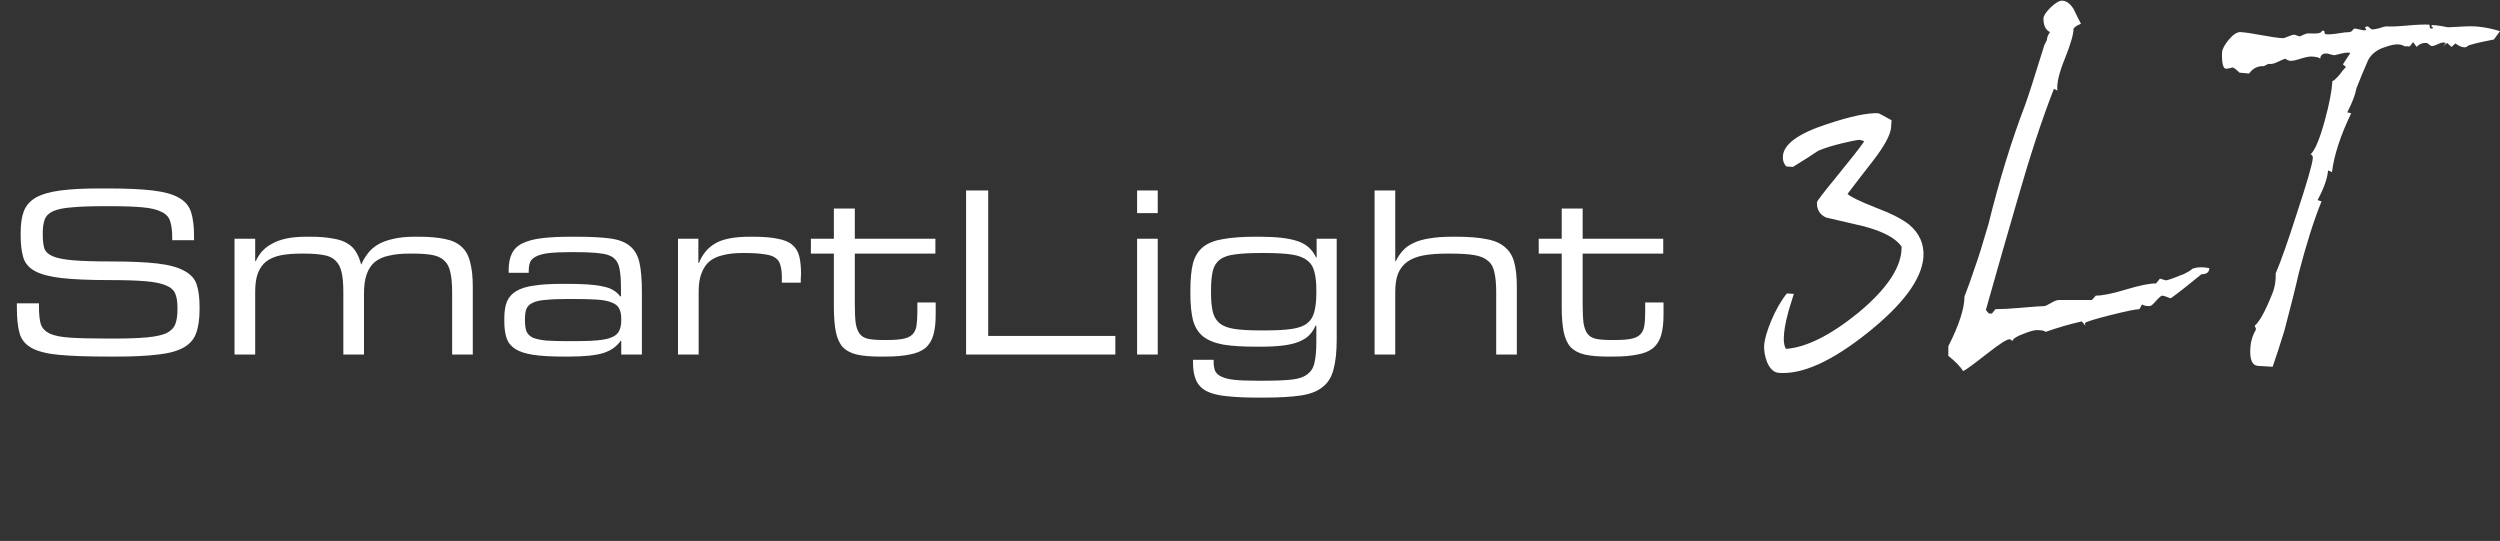
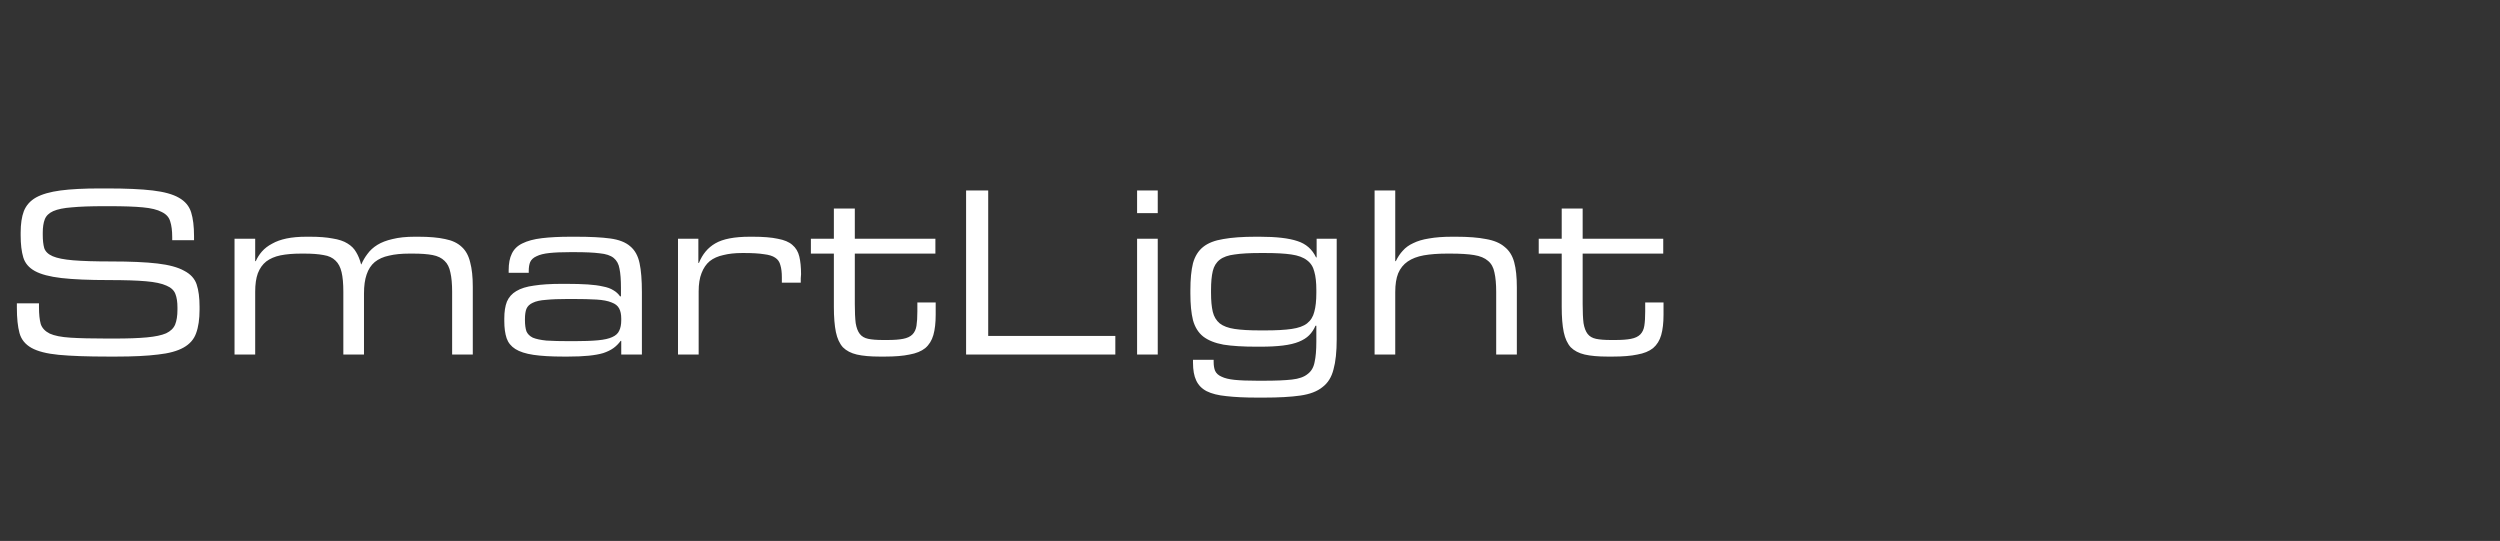
<svg xmlns="http://www.w3.org/2000/svg" width="550" height="119" viewBox="0 0 550 119" fill="none">
  <rect x="0" y="0" width="550" height="119" fill="#333333" stroke="none" />
  <path d="M43.904 68.08C43.904 70.213 43.648 71.963 43.136 73.328C42.667 74.651 41.749 75.696 40.384 76.464C39.019 77.232 37.141 77.744 34.752 78C32.363 78.299 29.291 78.448 25.536 78.448H23.872C19.264 78.448 15.616 78.32 12.928 78.064C10.283 77.808 8.277 77.296 6.912 76.528C5.547 75.76 4.672 74.672 4.288 73.264C3.904 71.856 3.712 70 3.712 67.696V66.736H8.576V67.568C8.576 69.104 8.704 70.341 8.96 71.28C9.259 72.176 9.92 72.88 10.944 73.392C11.968 73.861 13.483 74.16 15.488 74.288C17.493 74.416 20.203 74.48 23.616 74.48H25.152C28.139 74.48 30.528 74.395 32.32 74.224C34.155 74.053 35.563 73.755 36.544 73.328C37.525 72.859 38.187 72.219 38.528 71.408C38.869 70.555 39.04 69.467 39.04 68.144V67.632C39.04 66.437 38.891 65.456 38.592 64.688C38.293 63.877 37.632 63.259 36.608 62.832C35.584 62.363 34.069 62.043 32.064 61.872C30.101 61.701 27.413 61.616 24 61.616C19.605 61.616 16.107 61.467 13.504 61.168C10.944 60.869 9.003 60.357 7.68 59.632C6.357 58.907 5.504 57.904 5.12 56.624C4.736 55.344 4.544 53.723 4.544 51.76V51.184C4.544 49.264 4.779 47.685 5.248 46.448C5.76 45.168 6.656 44.165 7.936 43.44C9.259 42.715 11.051 42.203 13.312 41.904C15.573 41.605 18.475 41.456 22.016 41.456H23.488C27.712 41.456 31.083 41.605 33.6 41.904C36.117 42.203 38.037 42.736 39.36 43.504C40.725 44.272 41.621 45.339 42.048 46.704C42.475 48.069 42.688 49.819 42.688 51.952V52.848H37.888V52.208C37.888 50.757 37.739 49.584 37.44 48.688C37.184 47.792 36.565 47.109 35.584 46.64C34.645 46.128 33.259 45.787 31.424 45.616C29.632 45.445 27.2 45.36 24.128 45.36H22.912C19.968 45.36 17.6 45.445 15.808 45.616C14.059 45.744 12.693 46.021 11.712 46.448C10.773 46.875 10.155 47.472 9.856 48.24C9.557 49.008 9.408 49.989 9.408 51.184V51.696C9.408 52.848 9.515 53.808 9.728 54.576C9.984 55.344 10.603 55.941 11.584 56.368C12.565 56.795 14.059 57.093 16.064 57.264C18.112 57.435 20.907 57.52 24.448 57.52C28.672 57.52 32.064 57.669 34.624 57.968C37.184 58.267 39.147 58.8 40.512 59.568C41.92 60.293 42.837 61.296 43.264 62.576C43.691 63.856 43.904 65.499 43.904 67.504V68.08ZM104.014 78H99.469V64.24C99.469 62.448 99.341 61.019 99.085 59.952C98.872 58.843 98.445 57.989 97.805 57.392C97.165 56.752 96.291 56.325 95.181 56.112C94.072 55.899 92.643 55.792 90.894 55.792H90.061C88.312 55.792 86.819 55.941 85.582 56.24C84.344 56.496 83.299 56.965 82.445 57.648C81.635 58.331 81.037 59.248 80.653 60.4C80.269 61.509 80.078 62.896 80.078 64.56V78H75.534V64.176C75.534 62.384 75.406 60.955 75.15 59.888C74.894 58.779 74.445 57.925 73.805 57.328C73.165 56.688 72.291 56.283 71.181 56.112C70.072 55.899 68.664 55.792 66.957 55.792H66.254C64.504 55.792 62.989 55.92 61.709 56.176C60.472 56.432 59.427 56.88 58.574 57.52C57.763 58.16 57.144 59.035 56.718 60.144C56.334 61.211 56.142 62.555 56.142 64.176V78H51.597V52.528H56.142V57.456H56.27C56.611 56.688 57.059 55.984 57.614 55.344C58.211 54.661 58.958 54.085 59.853 53.616C60.749 53.104 61.816 52.72 63.053 52.464C64.291 52.208 65.742 52.08 67.406 52.08H68.174C70.179 52.08 71.843 52.208 73.165 52.464C74.531 52.677 75.619 53.04 76.43 53.552C77.283 54.064 77.923 54.704 78.35 55.472C78.819 56.24 79.181 57.136 79.438 58.16H79.501C79.843 57.349 80.291 56.581 80.846 55.856C81.4 55.088 82.126 54.427 83.022 53.872C83.918 53.317 85.027 52.891 86.35 52.592C87.715 52.251 89.336 52.08 91.213 52.08H92.046C94.435 52.08 96.397 52.251 97.933 52.592C99.469 52.891 100.686 53.467 101.582 54.32C102.478 55.131 103.096 56.261 103.438 57.712C103.822 59.12 104.014 60.912 104.014 63.088V78ZM141.218 78H136.674V74.992H136.546C136.076 75.632 135.543 76.165 134.946 76.592C134.348 77.019 133.602 77.381 132.706 77.68C131.852 77.936 130.786 78.128 129.506 78.256C128.268 78.384 126.754 78.448 124.962 78.448H123.938C121.25 78.448 119.052 78.32 117.345 78.064C115.639 77.808 114.316 77.381 113.378 76.784C112.439 76.187 111.799 75.397 111.458 74.416C111.116 73.392 110.946 72.133 110.946 70.64V70.064C110.946 68.571 111.138 67.333 111.522 66.352C111.948 65.371 112.631 64.603 113.57 64.048C114.551 63.451 115.852 63.045 117.474 62.832C119.095 62.576 121.122 62.448 123.554 62.448H124.642C126.434 62.448 127.991 62.491 129.314 62.576C130.636 62.661 131.746 62.811 132.642 63.024C133.58 63.195 134.348 63.472 134.946 63.856C135.543 64.197 136.034 64.645 136.418 65.2H136.61V63.28C136.61 61.531 136.503 60.144 136.29 59.12C136.119 58.096 135.692 57.307 135.01 56.752C134.327 56.197 133.303 55.856 131.938 55.728C130.615 55.557 128.78 55.472 126.434 55.472H125.474C123.596 55.472 122.06 55.536 120.866 55.664C119.671 55.792 118.732 56.027 118.05 56.368C117.367 56.667 116.898 57.093 116.642 57.648C116.428 58.16 116.322 58.821 116.322 59.632V60.016H111.906V59.44C111.906 57.947 112.14 56.731 112.61 55.792C113.079 54.811 113.847 54.064 114.914 53.552C116.023 52.997 117.452 52.613 119.202 52.4C120.951 52.187 123.084 52.08 125.602 52.08H126.69C129.847 52.08 132.364 52.208 134.242 52.464C136.162 52.72 137.634 53.296 138.658 54.192C139.682 55.045 140.364 56.283 140.706 57.904C141.047 59.483 141.218 61.616 141.218 64.304V78ZM126.242 75.056C128.418 75.056 130.188 74.992 131.554 74.864C132.919 74.736 133.964 74.501 134.69 74.16C135.458 73.819 135.97 73.349 136.226 72.752C136.524 72.155 136.674 71.387 136.674 70.448V70.128C136.674 69.189 136.524 68.443 136.226 67.888C135.927 67.291 135.372 66.843 134.562 66.544C133.751 66.203 132.642 65.989 131.234 65.904C129.868 65.819 128.098 65.776 125.922 65.776H125.026C122.978 65.776 121.335 65.84 120.098 65.968C118.86 66.053 117.9 66.267 117.218 66.608C116.535 66.907 116.066 67.355 115.81 67.952C115.596 68.507 115.49 69.253 115.49 70.192V70.448C115.49 71.429 115.596 72.24 115.81 72.88C116.066 73.477 116.535 73.947 117.218 74.288C117.943 74.587 118.946 74.8 120.226 74.928C121.548 75.013 123.298 75.056 125.474 75.056H126.242ZM153.704 78H149.16V52.528H153.64V57.84H153.768C154.536 55.92 155.731 54.491 157.352 53.552C159.016 52.571 161.555 52.08 164.968 52.08H165.608C167.912 52.08 169.747 52.229 171.112 52.528C172.52 52.784 173.587 53.232 174.312 53.872C175.08 54.512 175.592 55.365 175.848 56.432C176.104 57.499 176.232 58.8 176.232 60.336C176.232 60.592 176.211 60.891 176.168 61.232C176.168 61.573 176.168 61.893 176.168 62.192H172.008V61.04C172.008 59.931 171.901 59.035 171.688 58.352C171.517 57.627 171.133 57.072 170.536 56.688C169.981 56.304 169.149 56.048 168.04 55.92C166.973 55.749 165.544 55.664 163.752 55.664H163.24C161.704 55.664 160.339 55.813 159.144 56.112C157.949 56.368 156.947 56.816 156.136 57.456C155.368 58.096 154.771 58.971 154.344 60.08C153.917 61.147 153.704 62.491 153.704 64.112V78ZM193.499 78.448C191.493 78.448 189.829 78.299 188.507 78C187.227 77.701 186.203 77.168 185.435 76.4C184.709 75.589 184.197 74.48 183.899 73.072C183.6 71.621 183.451 69.765 183.451 67.504V55.792H178.395V52.528H183.451V45.872H188.059V52.528H205.787V55.792H188.059V66.864C188.059 68.613 188.123 70.021 188.251 71.088C188.421 72.112 188.72 72.901 189.147 73.456C189.573 74.011 190.192 74.373 191.003 74.544C191.813 74.715 192.901 74.8 194.267 74.8H195.227C196.677 74.8 197.829 74.715 198.683 74.544C199.579 74.373 200.261 74.053 200.731 73.584C201.2 73.115 201.499 72.475 201.627 71.664C201.755 70.853 201.819 69.808 201.819 68.528V66.544H205.851V69.232C205.851 71.024 205.68 72.517 205.339 73.712C204.997 74.907 204.4 75.867 203.547 76.592C202.693 77.275 201.541 77.744 200.091 78C198.683 78.299 196.891 78.448 194.715 78.448H193.499ZM245.373 78H212.541V41.904H217.405V73.904H245.373V78ZM254.704 78H250.16V52.528H254.704V78ZM254.704 46.896H250.16V41.904H254.704V46.896ZM276.603 87.472C273.915 87.472 271.654 87.365 269.819 87.152C268.027 86.981 266.576 86.619 265.467 86.064C264.4 85.509 263.632 84.72 263.163 83.696C262.694 82.715 262.459 81.413 262.459 79.792V79.152H267.003V79.6C267.003 80.411 267.11 81.072 267.323 81.584C267.579 82.139 268.048 82.565 268.731 82.864C269.414 83.205 270.374 83.44 271.611 83.568C272.891 83.696 274.555 83.76 276.603 83.76H278.075C280.635 83.76 282.683 83.675 284.219 83.504C285.755 83.333 286.907 82.928 287.675 82.288C288.486 81.691 288.998 80.816 289.211 79.664C289.467 78.555 289.595 77.04 289.595 75.12V71.664H289.403C289.062 72.475 288.592 73.179 287.995 73.776C287.44 74.331 286.694 74.8 285.755 75.184C284.816 75.568 283.643 75.845 282.235 76.016C280.87 76.187 279.206 76.272 277.243 76.272H276.411C273.467 76.272 271.056 76.123 269.179 75.824C267.302 75.483 265.808 74.885 264.699 74.032C263.632 73.179 262.886 71.984 262.459 70.448C262.075 68.912 261.883 66.949 261.883 64.56V63.856C261.883 61.424 262.075 59.44 262.459 57.904C262.886 56.368 263.632 55.173 264.699 54.32C265.766 53.467 267.238 52.891 269.115 52.592C270.992 52.251 273.382 52.08 276.283 52.08H277.115C280.784 52.08 283.558 52.4 285.435 53.04C287.312 53.637 288.678 54.832 289.531 56.624H289.659V52.528H294.075V74.608C294.075 77.381 293.84 79.6 293.371 81.264C292.944 82.971 292.134 84.272 290.939 85.168C289.787 86.107 288.166 86.725 286.075 87.024C283.984 87.323 281.318 87.472 278.075 87.472H276.603ZM278.395 72.688C280.784 72.688 282.704 72.581 284.155 72.368C285.648 72.155 286.779 71.749 287.547 71.152C288.358 70.512 288.891 69.659 289.147 68.592C289.446 67.525 289.595 66.139 289.595 64.432V63.792C289.595 62.128 289.446 60.784 289.147 59.76C288.891 58.693 288.358 57.861 287.547 57.264C286.736 56.624 285.584 56.197 284.091 55.984C282.64 55.771 280.742 55.664 278.395 55.664H277.179C274.875 55.664 273.019 55.771 271.611 55.984C270.203 56.155 269.115 56.539 268.347 57.136C267.579 57.733 267.067 58.565 266.811 59.632C266.555 60.699 266.427 62.085 266.427 63.792V64.432C266.427 66.139 266.555 67.525 266.811 68.592C267.067 69.659 267.579 70.512 268.347 71.152C269.115 71.749 270.203 72.155 271.611 72.368C273.019 72.581 274.875 72.688 277.179 72.688H278.395ZM333.706 78H329.162V64.24C329.162 62.491 329.034 61.061 328.778 59.952C328.565 58.843 328.095 57.989 327.37 57.392C326.645 56.752 325.621 56.325 324.298 56.112C323.018 55.899 321.29 55.792 319.114 55.792H318.346C316.383 55.792 314.677 55.92 313.226 56.176C311.818 56.432 310.645 56.88 309.706 57.52C308.767 58.16 308.063 59.035 307.594 60.144C307.167 61.211 306.954 62.576 306.954 64.24V78H302.41V41.904H306.954V57.456H307.082C307.509 56.56 308.021 55.792 308.618 55.152C309.215 54.469 309.983 53.915 310.922 53.488C311.861 53.019 313.013 52.677 314.378 52.464C315.786 52.208 317.493 52.08 319.498 52.08H320.33C323.018 52.08 325.215 52.251 326.922 52.592C328.671 52.891 330.037 53.467 331.018 54.32C332.042 55.131 332.746 56.261 333.13 57.712C333.514 59.12 333.706 60.955 333.706 63.216V78ZM353.624 78.448C351.618 78.448 349.954 78.299 348.632 78C347.352 77.701 346.328 77.168 345.56 76.4C344.834 75.589 344.322 74.48 344.024 73.072C343.725 71.621 343.576 69.765 343.576 67.504V55.792H338.52V52.528H343.576V45.872H348.184V52.528H365.912V55.792H348.184V66.864C348.184 68.613 348.248 70.021 348.376 71.088C348.546 72.112 348.845 72.901 349.272 73.456C349.698 74.011 350.317 74.373 351.128 74.544C351.938 74.715 353.026 74.8 354.392 74.8H355.352C356.802 74.8 357.954 74.715 358.808 74.544C359.704 74.373 360.386 74.053 360.856 73.584C361.325 73.115 361.624 72.475 361.752 71.664C361.88 70.853 361.944 69.808 361.944 68.528V66.544H365.976V69.232C365.976 71.024 365.805 72.517 365.464 73.712C365.122 74.907 364.525 75.867 363.672 76.592C362.818 77.275 361.666 77.744 360.216 78C358.808 78.299 357.016 78.448 354.84 78.448H353.624Z" fill="white" />
-   <path d="M418.352 54.288C417.136 52.432 414.352 50.928 410 49.776C407.248 49.136 404.496 48.496 401.744 47.856C400.336 47.216 399.664 46.096 399.728 44.496C399.792 44.176 401.136 42.416 403.76 39.216C406.96 35.312 409.072 32.624 410.096 31.152C410.096 31.024 409.776 30.896 409.136 30.768C408.624 30.768 407.312 31.024 405.2 31.536C403.088 32.048 401.36 32.592 400.016 33.168C398.8 34 396.944 35.184 394.448 36.72L393.008 36.624C392.432 36.048 392.176 35.28 392.24 34.32C392.432 31.696 395.664 29.36 401.936 27.312C407.12 25.584 410.896 24.784 413.264 24.912C413.456 24.976 414.416 25.488 416.144 26.448L416.048 27.888C415.984 29.552 414.608 32.112 411.92 35.568C410.064 37.936 408.24 40.304 406.448 42.672C407.152 43.312 409.2 44.304 412.592 45.648C415.984 46.928 418.448 48.176 419.984 49.392C422.288 51.312 423.344 53.712 423.152 56.592C422.768 61.456 418.64 67.024 410.768 73.296C402.96 79.504 396.496 82.416 391.376 82.032C390.288 81.968 389.424 81.2 388.784 79.728C388.272 78.448 388.048 77.168 388.112 75.888C388.24 74.544 388.752 72.784 389.648 70.608C390.672 68.176 391.824 66.16 393.104 64.56L394.64 64.656C394.256 65.936 393.872 67.184 393.488 68.4C392.784 70.96 392.432 73.008 392.432 74.544C392.432 75.504 392.592 76.24 392.912 76.752C397.392 76.432 402.704 73.776 408.848 68.784C415.248 63.472 418.416 58.64 418.352 54.288ZM486.04 58.992C486.04 59.888 485.464 60.336 484.312 60.336C481.432 62.704 479.192 64.464 477.592 65.616C477.464 65.616 477.176 65.52 476.728 65.328C476.28 65.136 475.928 65.04 475.672 65.04C475.48 65.04 475.032 65.424 474.328 66.192C473.688 66.96 473.208 67.344 472.888 67.344C472.12 67.344 471.576 67.216 471.256 66.96L470.68 68.016C469.912 68.016 467.736 68.464 464.152 69.36C460.632 70.256 458.808 70.832 458.68 71.088L458.776 71.664L458.008 70.704C455.448 71.28 452.792 72.048 450.04 73.008C449.784 72.752 449.144 72.624 448.12 72.624C447.48 72.624 446.456 72.912 445.048 73.488C443.64 74 442.872 74.512 442.744 75.024C442.488 74.768 442.264 74.64 442.072 74.64C441.496 74.64 439.896 75.664 437.272 77.712C434.264 80.08 432.472 81.392 431.896 81.648C431.256 80.624 430.167 79.504 428.631 78.288V76.176C431 71.504 432.184 67.856 432.184 65.232C432.824 63.632 433.592 61.488 434.488 58.8C435.192 56.88 436.184 53.712 437.464 49.296C439.832 39.696 442.52 30.96 445.528 23.088C446.232 21.168 447.64 16.784 449.752 9.936L450.328 8.784C450.328 8.272 450.552 7.696 451 7.056C450.04 6.608 449.56 5.616 449.56 4.08C449.56 3.504 450.072 2.704 451.096 1.68C452.184 0.656 453.016 0.144 453.592 0.144C454.552 0.144 455.416 0.752 456.184 1.968C456.696 3.056 457.24 4.144 457.816 5.232C456.984 5.552 456.44 5.904 456.184 6.288C456.184 7.504 455.544 9.712 454.264 12.912C452.984 16.048 452.44 18.384 452.632 19.92L451.864 19.536C449.304 26.064 446.648 34.128 443.896 43.728C441.528 51.856 439.192 60.016 436.888 68.208L437.56 68.976H438.232L439 68.016C440.408 68.016 442.2 67.92 444.376 67.728C447.32 67.472 449.112 67.344 449.752 67.344C449.944 67.344 450.424 67.12 451.192 66.672C451.96 66.224 452.536 66 452.92 66H460.216L461.08 65.04C462.552 65.04 464.76 64.592 467.704 63.696C470.648 62.8 472.856 62.352 474.328 62.352L475.192 61.296C475.384 61.36 475.704 61.456 476.152 61.584C476.28 61.648 476.376 61.68 476.44 61.68C476.824 61.68 477.944 61.296 479.8 60.528C480.12 60.464 480.728 60.176 481.624 59.664L482.008 59.376C482.264 59.248 482.328 59.184 482.2 59.184C482.776 58.928 483.48 58.8 484.312 58.8C484.824 58.8 485.4 58.864 486.04 58.992ZM548.652 8.688C545.068 9.392 543.148 9.872 542.892 10.128C542.7 10.32 542.444 10.416 542.124 10.416C541.484 10.352 540.844 10.064 540.204 9.552L539.34 10.32L538.38 9.456L537.516 10.128L538.092 9.456C537.964 9.392 537.708 9.36 537.324 9.36C537.196 9.36 536.844 9.488 536.268 9.744C535.756 10 535.34 10.128 535.02 10.128C534.892 10.128 534.7 10.032 534.444 9.84C534.188 9.584 533.996 9.456 533.868 9.456C532.972 9.392 532.236 9.68 531.66 10.32L530.892 9.264L530.124 10.224C529.548 10.16 529.196 10.16 529.068 10.224C528.172 9.584 526.764 9.616 524.844 10.32C523.052 10.832 521.772 11.792 521.004 13.2C520.044 15.376 519.18 17.456 518.412 19.44C518.156 20.848 517.484 22.608 516.396 24.72L517.26 24.912C514.892 29.84 513.484 34.16 513.036 37.872L512.172 37.488C512.044 39.216 511.276 41.392 509.868 44.016L510.732 44.304C509.068 48.4 507.404 53.648 505.74 60.048C505.036 63.184 503.98 67.408 502.572 72.72C501.548 76.048 500.684 78.704 499.98 80.688L496.812 80.496C495.468 80.432 494.892 79.088 495.084 76.464C495.148 75.12 495.564 73.776 496.332 72.432L496.044 71.664C497.132 70.704 498.412 68.368 499.884 64.656C500.46 63.312 500.716 61.808 500.652 60.144C501.804 57.456 503.34 53.104 505.26 47.088C507.564 40.112 508.748 36.016 508.812 34.8C508.876 34.416 508.716 34.128 508.332 33.936C509.292 33.104 510.348 30.576 511.5 26.352C512.46 22.832 513.004 19.984 513.132 17.808C513.324 17.872 513.868 17.392 514.764 16.368C515.148 15.792 515.596 15.248 516.108 14.736L515.436 14.16L517.068 11.664C516.876 11.6 516.684 11.568 516.492 11.568C516.108 11.568 515.532 11.664 514.764 11.856C514.06 12.048 513.676 12.144 513.612 12.144C513.42 12.144 513.1 12.08 512.652 11.952C512.268 11.824 511.98 11.76 511.788 11.76C510.956 11.76 510.508 12.144 510.444 12.912C510.252 12.656 509.612 12.496 508.524 12.432C507.948 12.432 507.148 12.592 506.124 12.912C505.164 13.232 504.428 13.392 503.916 13.392C503.468 13.328 503.084 13.168 502.764 12.912C502.508 12.976 501.9 13.232 500.94 13.68C500.364 14 499.724 14.128 499.02 14.064L498.06 14.544C496.716 14.48 495.628 15.024 494.796 16.176L492.684 15.984C491.98 15.28 491.468 14.896 491.148 14.832C491.084 14.832 490.86 14.896 490.476 15.024C490.156 15.088 489.9 15.12 489.708 15.12C489.068 15.056 488.78 13.872 488.844 11.568C488.908 10.8 489.388 9.872 490.284 8.784C491.244 7.632 492.108 7.056 492.876 7.056C493.9 7.12 495.436 7.344 497.484 7.728C499.532 8.112 501.1 8.336 502.188 8.4C502.444 8.4 502.86 8.272 503.436 8.016C504.012 7.76 504.46 7.632 504.78 7.632C504.844 7.632 505.036 7.696 505.356 7.824C505.676 7.952 505.868 8.016 505.932 8.016C506.124 7.952 506.412 7.824 506.796 7.632C507.18 7.44 507.532 7.344 507.852 7.344C509.836 7.472 510.828 7.28 510.828 6.768H511.212C511.34 6.768 511.404 6.896 511.404 7.152C511.404 7.408 511.532 7.536 511.788 7.536C512.364 7.6 513.228 7.536 514.38 7.344C515.532 7.152 516.396 7.056 516.972 7.056C517.228 6.992 517.42 6.864 517.548 6.672C517.74 6.416 517.868 6.288 517.932 6.288C518.252 6.288 518.636 6.352 519.084 6.48C519.596 6.608 519.948 6.672 520.14 6.672C520.396 6.672 520.524 6.608 520.524 6.48C520.588 6.352 520.556 6.288 520.428 6.288C520.364 6.288 520.332 6.192 520.332 6C520.46 5.872 520.652 5.808 520.908 5.808C520.972 5.808 521.132 5.936 521.388 6.192C521.644 6.384 521.804 6.48 521.868 6.48C522.252 6.48 522.796 6.384 523.5 6.192C524.204 5.936 524.716 5.808 525.036 5.808C526.06 5.872 527.596 5.808 529.644 5.616C531.756 5.424 533.356 5.36 534.444 5.424C534.508 5.488 534.54 5.648 534.54 5.904C534.54 6.16 534.668 6.288 534.924 6.288C535.116 6.288 535.212 6.256 535.212 6.192C535.212 5.936 535.148 5.84 535.02 5.904C534.956 5.904 534.924 5.808 534.924 5.616C534.924 5.552 535.02 5.52 535.212 5.52C535.596 5.52 536.172 5.584 536.94 5.712C537.708 5.84 538.252 5.936 538.572 6C538.892 6 540.204 5.936 542.508 5.808C544.876 5.68 547.372 6.032 549.996 6.864L548.652 8.688Z" fill="white" />
</svg>